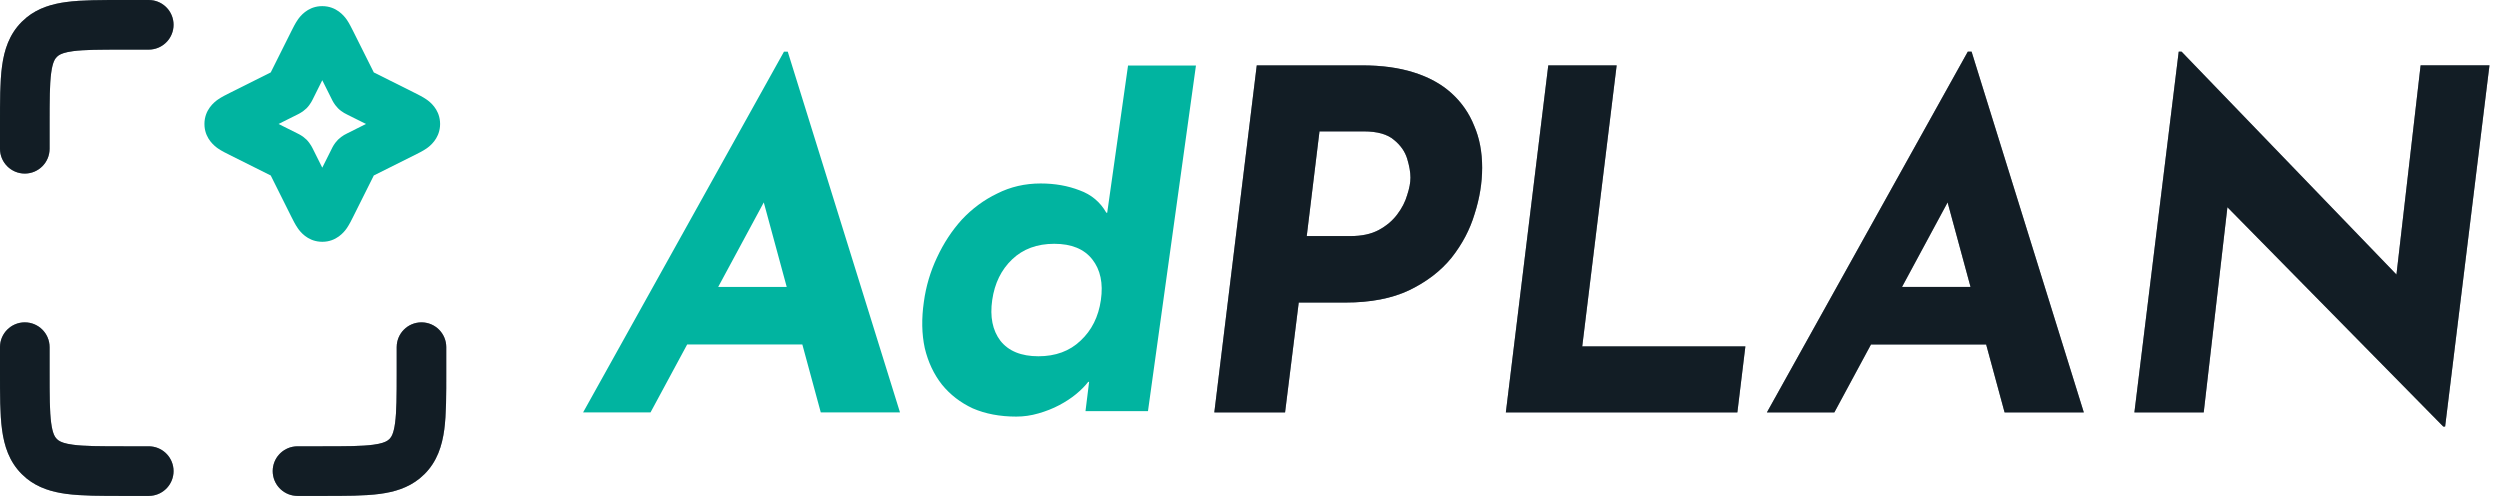
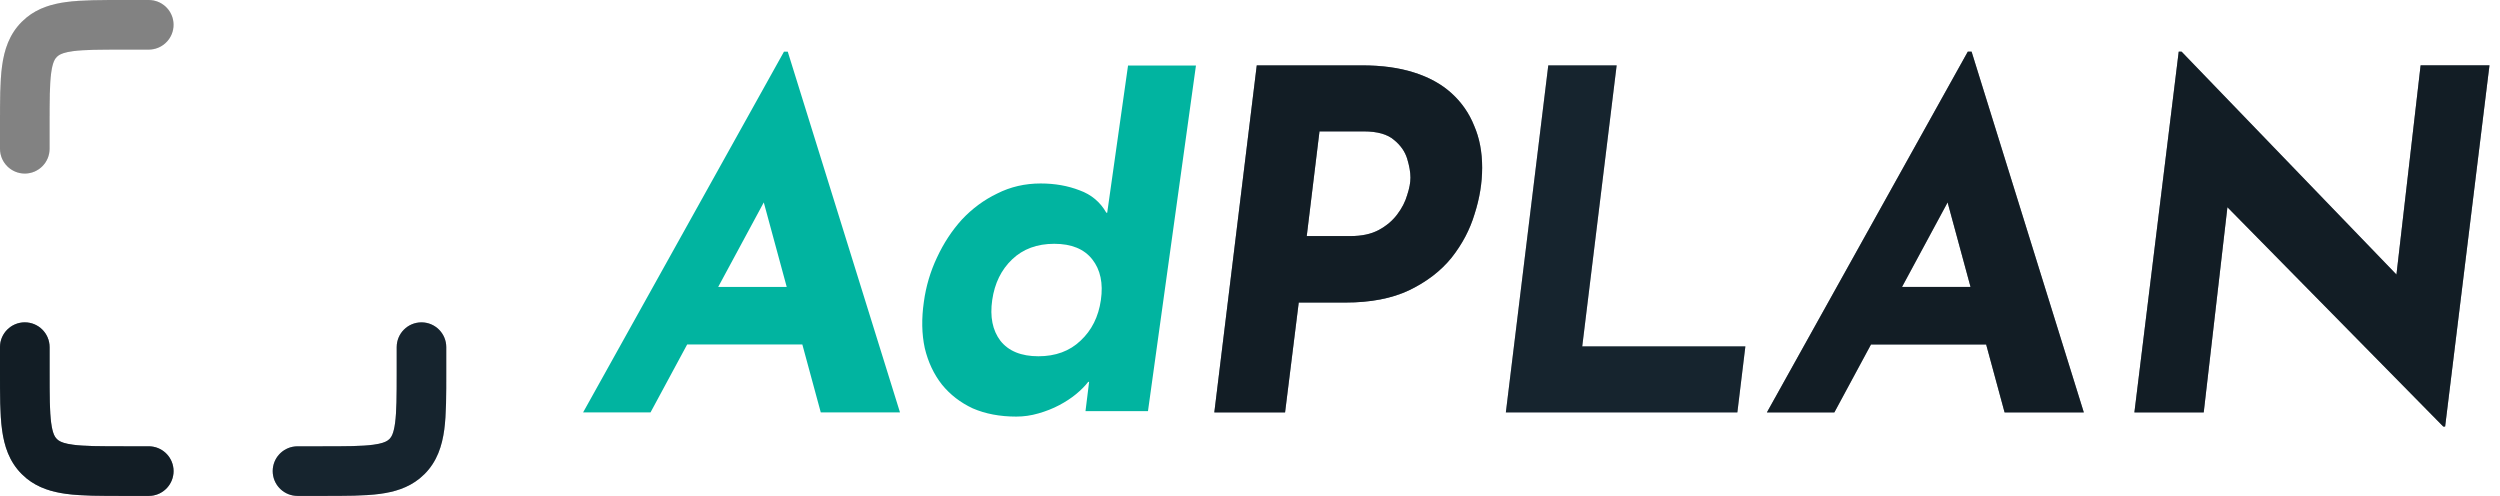
<svg xmlns="http://www.w3.org/2000/svg" width="121" height="24" viewBox="0 0 121 24" fill="none">
  <path d="M1.2 15.602C1.863 15.602 2.4 16.139 2.4 16.802V18.001C2.4 19.167 2.403 19.92 2.477 20.475C2.547 20.996 2.661 21.159 2.752 21.25L2.838 21.321C2.947 21.395 3.136 21.472 3.526 21.524C4.081 21.599 4.835 21.601 5.999 21.601H7.2L7.322 21.608C7.928 21.669 8.4 22.18 8.4 22.801C8.4 23.422 7.928 23.934 7.322 23.995L7.2 24.002H5.999C4.903 24.002 3.959 24.004 3.206 23.903C2.518 23.81 1.855 23.616 1.29 23.159L1.055 22.947C0.443 22.336 0.205 21.582 0.099 20.796C-0.002 20.043 4.07037e-06 19.099 4.07037e-06 18.001V16.802C4.07037e-06 16.139 0.538 15.602 1.2 15.602Z" fill="#223848" />
  <path d="M1.2 15.602C1.863 15.602 2.4 16.139 2.4 16.802V18.001C2.4 19.167 2.403 19.92 2.477 20.475C2.547 20.996 2.661 21.159 2.752 21.25L2.838 21.321C2.947 21.395 3.136 21.472 3.526 21.524C4.081 21.599 4.835 21.601 5.999 21.601H7.2L7.322 21.608C7.928 21.669 8.4 22.18 8.4 22.801C8.4 23.422 7.928 23.934 7.322 23.995L7.2 24.002H5.999C4.903 24.002 3.959 24.004 3.206 23.903C2.518 23.81 1.855 23.616 1.29 23.159L1.055 22.947C0.443 22.336 0.205 21.582 0.099 20.796C-0.002 20.043 4.07037e-06 19.099 4.07037e-06 18.001V16.802C4.07037e-06 16.139 0.538 15.602 1.2 15.602Z" fill="black" fill-opacity="0.2" />
  <path d="M1.2 15.602C1.863 15.602 2.4 16.139 2.4 16.802V18.001C2.4 19.167 2.403 19.92 2.477 20.475C2.547 20.996 2.661 21.159 2.752 21.25L2.838 21.321C2.947 21.395 3.136 21.472 3.526 21.524C4.081 21.599 4.835 21.601 5.999 21.601H7.2L7.322 21.608C7.928 21.669 8.4 22.18 8.4 22.801C8.4 23.422 7.928 23.934 7.322 23.995L7.2 24.002H5.999C4.903 24.002 3.959 24.004 3.206 23.903C2.518 23.81 1.855 23.616 1.29 23.159L1.055 22.947C0.443 22.336 0.205 21.582 0.099 20.796C-0.002 20.043 4.07037e-06 19.099 4.07037e-06 18.001V16.802C4.07037e-06 16.139 0.538 15.602 1.2 15.602Z" fill="black" fill-opacity="0.2" />
  <path d="M1.2 15.602C1.863 15.602 2.4 16.139 2.4 16.802V18.001C2.4 19.167 2.403 19.92 2.477 20.475C2.547 20.996 2.661 21.159 2.752 21.25L2.838 21.321C2.947 21.395 3.136 21.472 3.526 21.524C4.081 21.599 4.835 21.601 5.999 21.601H7.2L7.322 21.608C7.928 21.669 8.4 22.18 8.4 22.801C8.4 23.422 7.928 23.934 7.322 23.995L7.2 24.002H5.999C4.903 24.002 3.959 24.004 3.206 23.903C2.518 23.81 1.855 23.616 1.29 23.159L1.055 22.947C0.443 22.336 0.205 21.582 0.099 20.796C-0.002 20.043 4.07037e-06 19.099 4.07037e-06 18.001V16.802C4.07037e-06 16.139 0.538 15.602 1.2 15.602Z" fill="black" fill-opacity="0.2" />
  <path d="M20.399 15.602C21.062 15.602 21.599 16.139 21.599 16.802V18.001C21.599 19.099 21.602 20.043 21.502 20.796C21.395 21.582 21.156 22.336 20.545 22.947L20.309 23.159C19.744 23.616 19.082 23.81 18.393 23.903C17.641 24.004 16.697 24.002 15.6 24.002H14.4L14.277 23.995C13.672 23.934 13.199 23.422 13.199 22.801C13.199 22.18 13.672 21.669 14.277 21.608L14.4 21.601H15.6C16.765 21.601 17.518 21.599 18.074 21.524C18.463 21.472 18.652 21.395 18.761 21.321L18.848 21.25C18.939 21.159 19.052 20.996 19.122 20.475C19.196 19.92 19.2 19.167 19.2 18.001V16.802C19.2 16.139 19.736 15.602 20.399 15.602Z" fill="#223848" />
  <path d="M20.399 15.602C21.062 15.602 21.599 16.139 21.599 16.802V18.001C21.599 19.099 21.602 20.043 21.502 20.796C21.395 21.582 21.156 22.336 20.545 22.947L20.309 23.159C19.744 23.616 19.082 23.81 18.393 23.903C17.641 24.004 16.697 24.002 15.6 24.002H14.4L14.277 23.995C13.672 23.934 13.199 23.422 13.199 22.801C13.199 22.18 13.672 21.669 14.277 21.608L14.4 21.601H15.6C16.765 21.601 17.518 21.599 18.074 21.524C18.463 21.472 18.652 21.395 18.761 21.321L18.848 21.25C18.939 21.159 19.052 20.996 19.122 20.475C19.196 19.92 19.2 19.167 19.2 18.001V16.802C19.2 16.139 19.736 15.602 20.399 15.602Z" fill="black" fill-opacity="0.2" />
  <path d="M20.399 15.602C21.062 15.602 21.599 16.139 21.599 16.802V18.001C21.599 19.099 21.602 20.043 21.502 20.796C21.395 21.582 21.156 22.336 20.545 22.947L20.309 23.159C19.744 23.616 19.082 23.81 18.393 23.903C17.641 24.004 16.697 24.002 15.6 24.002H14.4L14.277 23.995C13.672 23.934 13.199 23.422 13.199 22.801C13.199 22.18 13.672 21.669 14.277 21.608L14.4 21.601H15.6C16.765 21.601 17.518 21.599 18.074 21.524C18.463 21.472 18.652 21.395 18.761 21.321L18.848 21.25C18.939 21.159 19.052 20.996 19.122 20.475C19.196 19.92 19.2 19.167 19.2 18.001V16.802C19.2 16.139 19.736 15.602 20.399 15.602Z" fill="black" fill-opacity="0.2" />
-   <path d="M20.399 15.602C21.062 15.602 21.599 16.139 21.599 16.802V18.001C21.599 19.099 21.602 20.043 21.502 20.796C21.395 21.582 21.156 22.336 20.545 22.947L20.309 23.159C19.744 23.616 19.082 23.81 18.393 23.903C17.641 24.004 16.697 24.002 15.6 24.002H14.4L14.277 23.995C13.672 23.934 13.199 23.422 13.199 22.801C13.199 22.18 13.672 21.669 14.277 21.608L14.4 21.601H15.6C16.765 21.601 17.518 21.599 18.074 21.524C18.463 21.472 18.652 21.395 18.761 21.321L18.848 21.25C18.939 21.159 19.052 20.996 19.122 20.475C19.196 19.92 19.2 19.167 19.2 18.001V16.802C19.2 16.139 19.736 15.602 20.399 15.602Z" fill="black" fill-opacity="0.2" />
-   <path fill-rule="evenodd" clip-rule="evenodd" d="M15.598 0.297C16.285 0.297 16.658 0.775 16.782 0.95C16.846 1.043 16.907 1.147 16.96 1.249L17.1 1.522L18.092 3.505L20.076 4.497C20.226 4.573 20.464 4.689 20.647 4.817C20.812 4.932 21.242 5.267 21.295 5.874L21.301 6L21.295 6.125C21.242 6.733 20.812 7.068 20.647 7.184C20.464 7.311 20.226 7.427 20.076 7.502L18.092 8.493L17.1 10.478C17.025 10.629 16.909 10.866 16.782 11.049C16.658 11.226 16.285 11.703 15.598 11.703L15.472 11.697C14.865 11.644 14.529 11.215 14.415 11.049C14.286 10.866 14.171 10.629 14.095 10.478L13.104 8.493L11.121 7.502C10.969 7.427 10.732 7.311 10.548 7.184C10.383 7.068 9.953 6.733 9.9 6.125L9.895 6C9.895 5.313 10.373 4.94 10.548 4.817C10.732 4.689 10.969 4.573 11.121 4.497L13.104 3.505L14.095 1.522C14.171 1.371 14.286 1.134 14.415 0.95C14.529 0.785 14.865 0.355 15.472 0.302L15.598 0.297ZM15.144 4.793C15.144 4.793 15.034 5.043 14.838 5.24L14.685 5.369C14.532 5.483 14.391 5.546 14.391 5.546L13.482 6L14.391 6.455C14.391 6.455 14.532 6.517 14.685 6.63L14.838 6.761C15.033 6.958 15.143 7.205 15.144 7.207L15.598 8.115L16.053 7.207C16.053 7.207 16.114 7.066 16.228 6.913L16.359 6.761L16.511 6.63C16.562 6.592 16.612 6.561 16.654 6.535L16.805 6.455L17.714 6L16.805 5.546L16.654 5.466C16.568 5.414 16.456 5.338 16.359 5.24L16.228 5.087C16.114 4.934 16.053 4.793 16.053 4.793L15.598 3.883L15.144 4.793Z" fill="#01B4A0" />
-   <path d="M7.322 0.007C7.928 0.068 8.4 0.579 8.4 1.2C8.4 1.821 7.928 2.333 7.322 2.394L7.2 2.401H5.999C4.835 2.401 4.081 2.403 3.526 2.477C3.136 2.53 2.947 2.607 2.838 2.681L2.752 2.752C2.661 2.843 2.547 3.006 2.477 3.527C2.403 4.081 2.4 4.835 2.4 6.001V7.2C2.4 7.862 1.863 8.4 1.2 8.4C0.538 8.4 4.07336e-06 7.862 4.07336e-06 7.2V6.001C4.07336e-06 4.903 -0.002 3.959 0.099 3.206C0.205 2.42 0.443 1.666 1.055 1.055L1.29 0.843C1.855 0.386 2.518 0.191 3.206 0.099C3.959 -0.002 4.903 4.07036e-06 5.999 4.07036e-06H7.2L7.322 0.007Z" fill="#223848" />
  <path d="M7.322 0.007C7.928 0.068 8.4 0.579 8.4 1.2C8.4 1.821 7.928 2.333 7.322 2.394L7.2 2.401H5.999C4.835 2.401 4.081 2.403 3.526 2.477C3.136 2.53 2.947 2.607 2.838 2.681L2.752 2.752C2.661 2.843 2.547 3.006 2.477 3.527C2.403 4.081 2.4 4.835 2.4 6.001V7.2C2.4 7.862 1.863 8.4 1.2 8.4C0.538 8.4 4.07336e-06 7.862 4.07336e-06 7.2V6.001C4.07336e-06 4.903 -0.002 3.959 0.099 3.206C0.205 2.42 0.443 1.666 1.055 1.055L1.29 0.843C1.855 0.386 2.518 0.191 3.206 0.099C3.959 -0.002 4.903 4.07036e-06 5.999 4.07036e-06H7.2L7.322 0.007Z" fill="black" fill-opacity="0.2" />
  <path d="M7.322 0.007C7.928 0.068 8.4 0.579 8.4 1.2C8.4 1.821 7.928 2.333 7.322 2.394L7.2 2.401H5.999C4.835 2.401 4.081 2.403 3.526 2.477C3.136 2.53 2.947 2.607 2.838 2.681L2.752 2.752C2.661 2.843 2.547 3.006 2.477 3.527C2.403 4.081 2.4 4.835 2.4 6.001V7.2C2.4 7.862 1.863 8.4 1.2 8.4C0.538 8.4 4.07336e-06 7.862 4.07336e-06 7.2V6.001C4.07336e-06 4.903 -0.002 3.959 0.099 3.206C0.205 2.42 0.443 1.666 1.055 1.055L1.29 0.843C1.855 0.386 2.518 0.191 3.206 0.099C3.959 -0.002 4.903 4.07036e-06 5.999 4.07036e-06H7.2L7.322 0.007Z" fill="black" fill-opacity="0.2" />
  <path d="M7.322 0.007C7.928 0.068 8.4 0.579 8.4 1.2C8.4 1.821 7.928 2.333 7.322 2.394L7.2 2.401H5.999C4.835 2.401 4.081 2.403 3.526 2.477C3.136 2.53 2.947 2.607 2.838 2.681L2.752 2.752C2.661 2.843 2.547 3.006 2.477 3.527C2.403 4.081 2.4 4.835 2.4 6.001V7.2C2.4 7.862 1.863 8.4 1.2 8.4C0.538 8.4 4.07336e-06 7.862 4.07336e-06 7.2V6.001C4.07336e-06 4.903 -0.002 3.959 0.099 3.206C0.205 2.42 0.443 1.666 1.055 1.055L1.29 0.843C1.855 0.386 2.518 0.191 3.206 0.099C3.959 -0.002 4.903 4.07036e-06 5.999 4.07036e-06H7.2L7.322 0.007Z" fill="black" fill-opacity="0.2" />
  <path d="M118.344 20.643H118.253L106.933 9.141L107.846 9.689L106.66 19.959H103.305L105.45 2.5H105.587L116.633 13.957L115.948 13.637L117.158 3.162H120.49L118.344 20.643Z" fill="#223848" />
  <path d="M118.344 20.643H118.253L106.933 9.141L107.846 9.689L106.66 19.959H103.305L105.45 2.5H105.587L116.633 13.957L115.948 13.637L117.158 3.162H120.49L118.344 20.643Z" fill="black" fill-opacity="0.2" />
  <path d="M118.344 20.643H118.253L106.933 9.141L107.846 9.689L106.66 19.959H103.305L105.45 2.5H105.587L116.633 13.957L115.948 13.637L117.158 3.162H120.49L118.344 20.643Z" fill="black" fill-opacity="0.2" />
  <path d="M118.344 20.643H118.253L106.933 9.141L107.846 9.689L106.66 19.959H103.305L105.45 2.5H105.587L116.633 13.957L115.948 13.637L117.158 3.162H120.49L118.344 20.643Z" fill="black" fill-opacity="0.2" />
  <path d="M88.783 19.959H85.519L95.242 2.5H95.424L100.856 19.959H97.022L93.69 7.681L96.291 6.037L88.783 19.959ZM91.453 13.888H96.497L97.319 16.672H90.084L91.453 13.888Z" fill="#223848" />
  <path d="M88.783 19.959H85.519L95.242 2.5H95.424L100.856 19.959H97.022L93.69 7.681L96.291 6.037L88.783 19.959ZM91.453 13.888H96.497L97.319 16.672H90.084L91.453 13.888Z" fill="black" fill-opacity="0.2" />
  <path d="M88.783 19.959H85.519L95.242 2.5H95.424L100.856 19.959H97.022L93.69 7.681L96.291 6.037L88.783 19.959ZM91.453 13.888H96.497L97.319 16.672H90.084L91.453 13.888Z" fill="black" fill-opacity="0.2" />
  <path d="M88.783 19.959H85.519L95.242 2.5H95.424L100.856 19.959H97.022L93.69 7.681L96.291 6.037L88.783 19.959ZM91.453 13.888H96.497L97.319 16.672H90.084L91.453 13.888Z" fill="black" fill-opacity="0.2" />
  <path d="M74.937 3.164H78.246L76.58 16.766H84.476L84.088 19.961H72.883L74.937 3.164Z" fill="#223848" />
  <path d="M74.937 3.164H78.246L76.58 16.766H84.476L84.088 19.961H72.883L74.937 3.164Z" fill="black" fill-opacity="0.2" />
  <path d="M74.937 3.164H78.246L76.58 16.766H84.476L84.088 19.961H72.883L74.937 3.164Z" fill="black" fill-opacity="0.2" />
-   <path d="M74.937 3.164H78.246L76.58 16.766H84.476L84.088 19.961H72.883L74.937 3.164Z" fill="black" fill-opacity="0.2" />
  <path d="M65.917 3.164C66.875 3.164 67.712 3.278 68.427 3.506C69.157 3.735 69.766 4.069 70.253 4.511C70.74 4.952 71.105 5.477 71.348 6.085C71.607 6.679 71.736 7.356 71.736 8.116C71.736 8.847 71.615 9.592 71.371 10.353C71.143 11.114 70.77 11.821 70.253 12.475C69.736 13.114 69.051 13.639 68.199 14.05C67.362 14.446 66.335 14.643 65.118 14.643H62.859L62.197 19.961H58.773L60.827 3.164H65.917ZM65.369 11.426C65.917 11.426 66.373 11.327 66.738 11.129C67.103 10.931 67.4 10.68 67.628 10.376C67.857 10.072 68.016 9.76 68.108 9.44C68.214 9.121 68.267 8.839 68.267 8.596C68.267 8.337 68.214 8.033 68.108 7.683C68.001 7.333 67.788 7.029 67.469 6.77C67.149 6.496 66.662 6.359 66.008 6.359H63.863L63.246 11.426H65.369Z" fill="#223848" />
  <path d="M65.917 3.164C66.875 3.164 67.712 3.278 68.427 3.506C69.157 3.735 69.766 4.069 70.253 4.511C70.74 4.952 71.105 5.477 71.348 6.085C71.607 6.679 71.736 7.356 71.736 8.116C71.736 8.847 71.615 9.592 71.371 10.353C71.143 11.114 70.77 11.821 70.253 12.475C69.736 13.114 69.051 13.639 68.199 14.05C67.362 14.446 66.335 14.643 65.118 14.643H62.859L62.197 19.961H58.773L60.827 3.164H65.917ZM65.369 11.426C65.917 11.426 66.373 11.327 66.738 11.129C67.103 10.931 67.4 10.68 67.628 10.376C67.857 10.072 68.016 9.76 68.108 9.44C68.214 9.121 68.267 8.839 68.267 8.596C68.267 8.337 68.214 8.033 68.108 7.683C68.001 7.333 67.788 7.029 67.469 6.77C67.149 6.496 66.662 6.359 66.008 6.359H63.863L63.246 11.426H65.369Z" fill="black" fill-opacity="0.2" />
  <path d="M65.917 3.164C66.875 3.164 67.712 3.278 68.427 3.506C69.157 3.735 69.766 4.069 70.253 4.511C70.74 4.952 71.105 5.477 71.348 6.085C71.607 6.679 71.736 7.356 71.736 8.116C71.736 8.847 71.615 9.592 71.371 10.353C71.143 11.114 70.77 11.821 70.253 12.475C69.736 13.114 69.051 13.639 68.199 14.05C67.362 14.446 66.335 14.643 65.118 14.643H62.859L62.197 19.961H58.773L60.827 3.164H65.917ZM65.369 11.426C65.917 11.426 66.373 11.327 66.738 11.129C67.103 10.931 67.4 10.68 67.628 10.376C67.857 10.072 68.016 9.76 68.108 9.44C68.214 9.121 68.267 8.839 68.267 8.596C68.267 8.337 68.214 8.033 68.108 7.683C68.001 7.333 67.788 7.029 67.469 6.77C67.149 6.496 66.662 6.359 66.008 6.359H63.863L63.246 11.426H65.369Z" fill="black" fill-opacity="0.2" />
  <path d="M65.917 3.164C66.875 3.164 67.712 3.278 68.427 3.506C69.157 3.735 69.766 4.069 70.253 4.511C70.74 4.952 71.105 5.477 71.348 6.085C71.607 6.679 71.736 7.356 71.736 8.116C71.736 8.847 71.615 9.592 71.371 10.353C71.143 11.114 70.77 11.821 70.253 12.475C69.736 13.114 69.051 13.639 68.199 14.05C67.362 14.446 66.335 14.643 65.118 14.643H62.859L62.197 19.961H58.773L60.827 3.164H65.917ZM65.369 11.426C65.917 11.426 66.373 11.327 66.738 11.129C67.103 10.931 67.4 10.68 67.628 10.376C67.857 10.072 68.016 9.76 68.108 9.44C68.214 9.121 68.267 8.839 68.267 8.596C68.267 8.337 68.214 8.033 68.108 7.683C68.001 7.333 67.788 7.029 67.469 6.77C67.149 6.496 66.662 6.359 66.008 6.359H63.863L63.246 11.426H65.369Z" fill="black" fill-opacity="0.2" />
  <path d="M31.486 19.959H28.223L37.945 2.5H38.127L43.559 19.959H39.725L36.393 7.681L38.995 6.037L31.486 19.959ZM34.156 13.888H39.2L40.022 16.672H32.787L34.156 13.888Z" fill="#01B4A0" />
  <path d="M55.562 19.898H52.538L52.713 18.482H52.669C52.523 18.674 52.326 18.873 52.077 19.079C51.844 19.271 51.573 19.448 51.267 19.61C50.96 19.773 50.624 19.905 50.259 20.009C49.908 20.112 49.55 20.163 49.185 20.163C48.396 20.163 47.695 20.031 47.081 19.765C46.482 19.485 45.986 19.101 45.591 18.615C45.197 18.113 44.919 17.523 44.758 16.845C44.612 16.166 44.598 15.421 44.715 14.61C44.817 13.858 45.029 13.143 45.35 12.464C45.672 11.771 46.073 11.159 46.555 10.628C47.052 10.097 47.622 9.676 48.264 9.367C48.907 9.042 49.608 8.88 50.368 8.88C51.055 8.88 51.683 8.991 52.253 9.212C52.822 9.418 53.253 9.78 53.546 10.296H53.589L54.597 3.172H57.884L55.562 19.898ZM53.283 14.522C53.4 13.71 53.261 13.054 52.866 12.553C52.472 12.051 51.858 11.8 51.026 11.8C50.193 11.8 49.514 12.051 48.988 12.553C48.462 13.054 48.14 13.71 48.023 14.522C47.907 15.333 48.038 15.989 48.418 16.491C48.812 16.992 49.426 17.243 50.259 17.243C51.091 17.243 51.771 16.992 52.297 16.491C52.837 15.989 53.166 15.333 53.283 14.522Z" fill="#01B4A0" />
</svg>